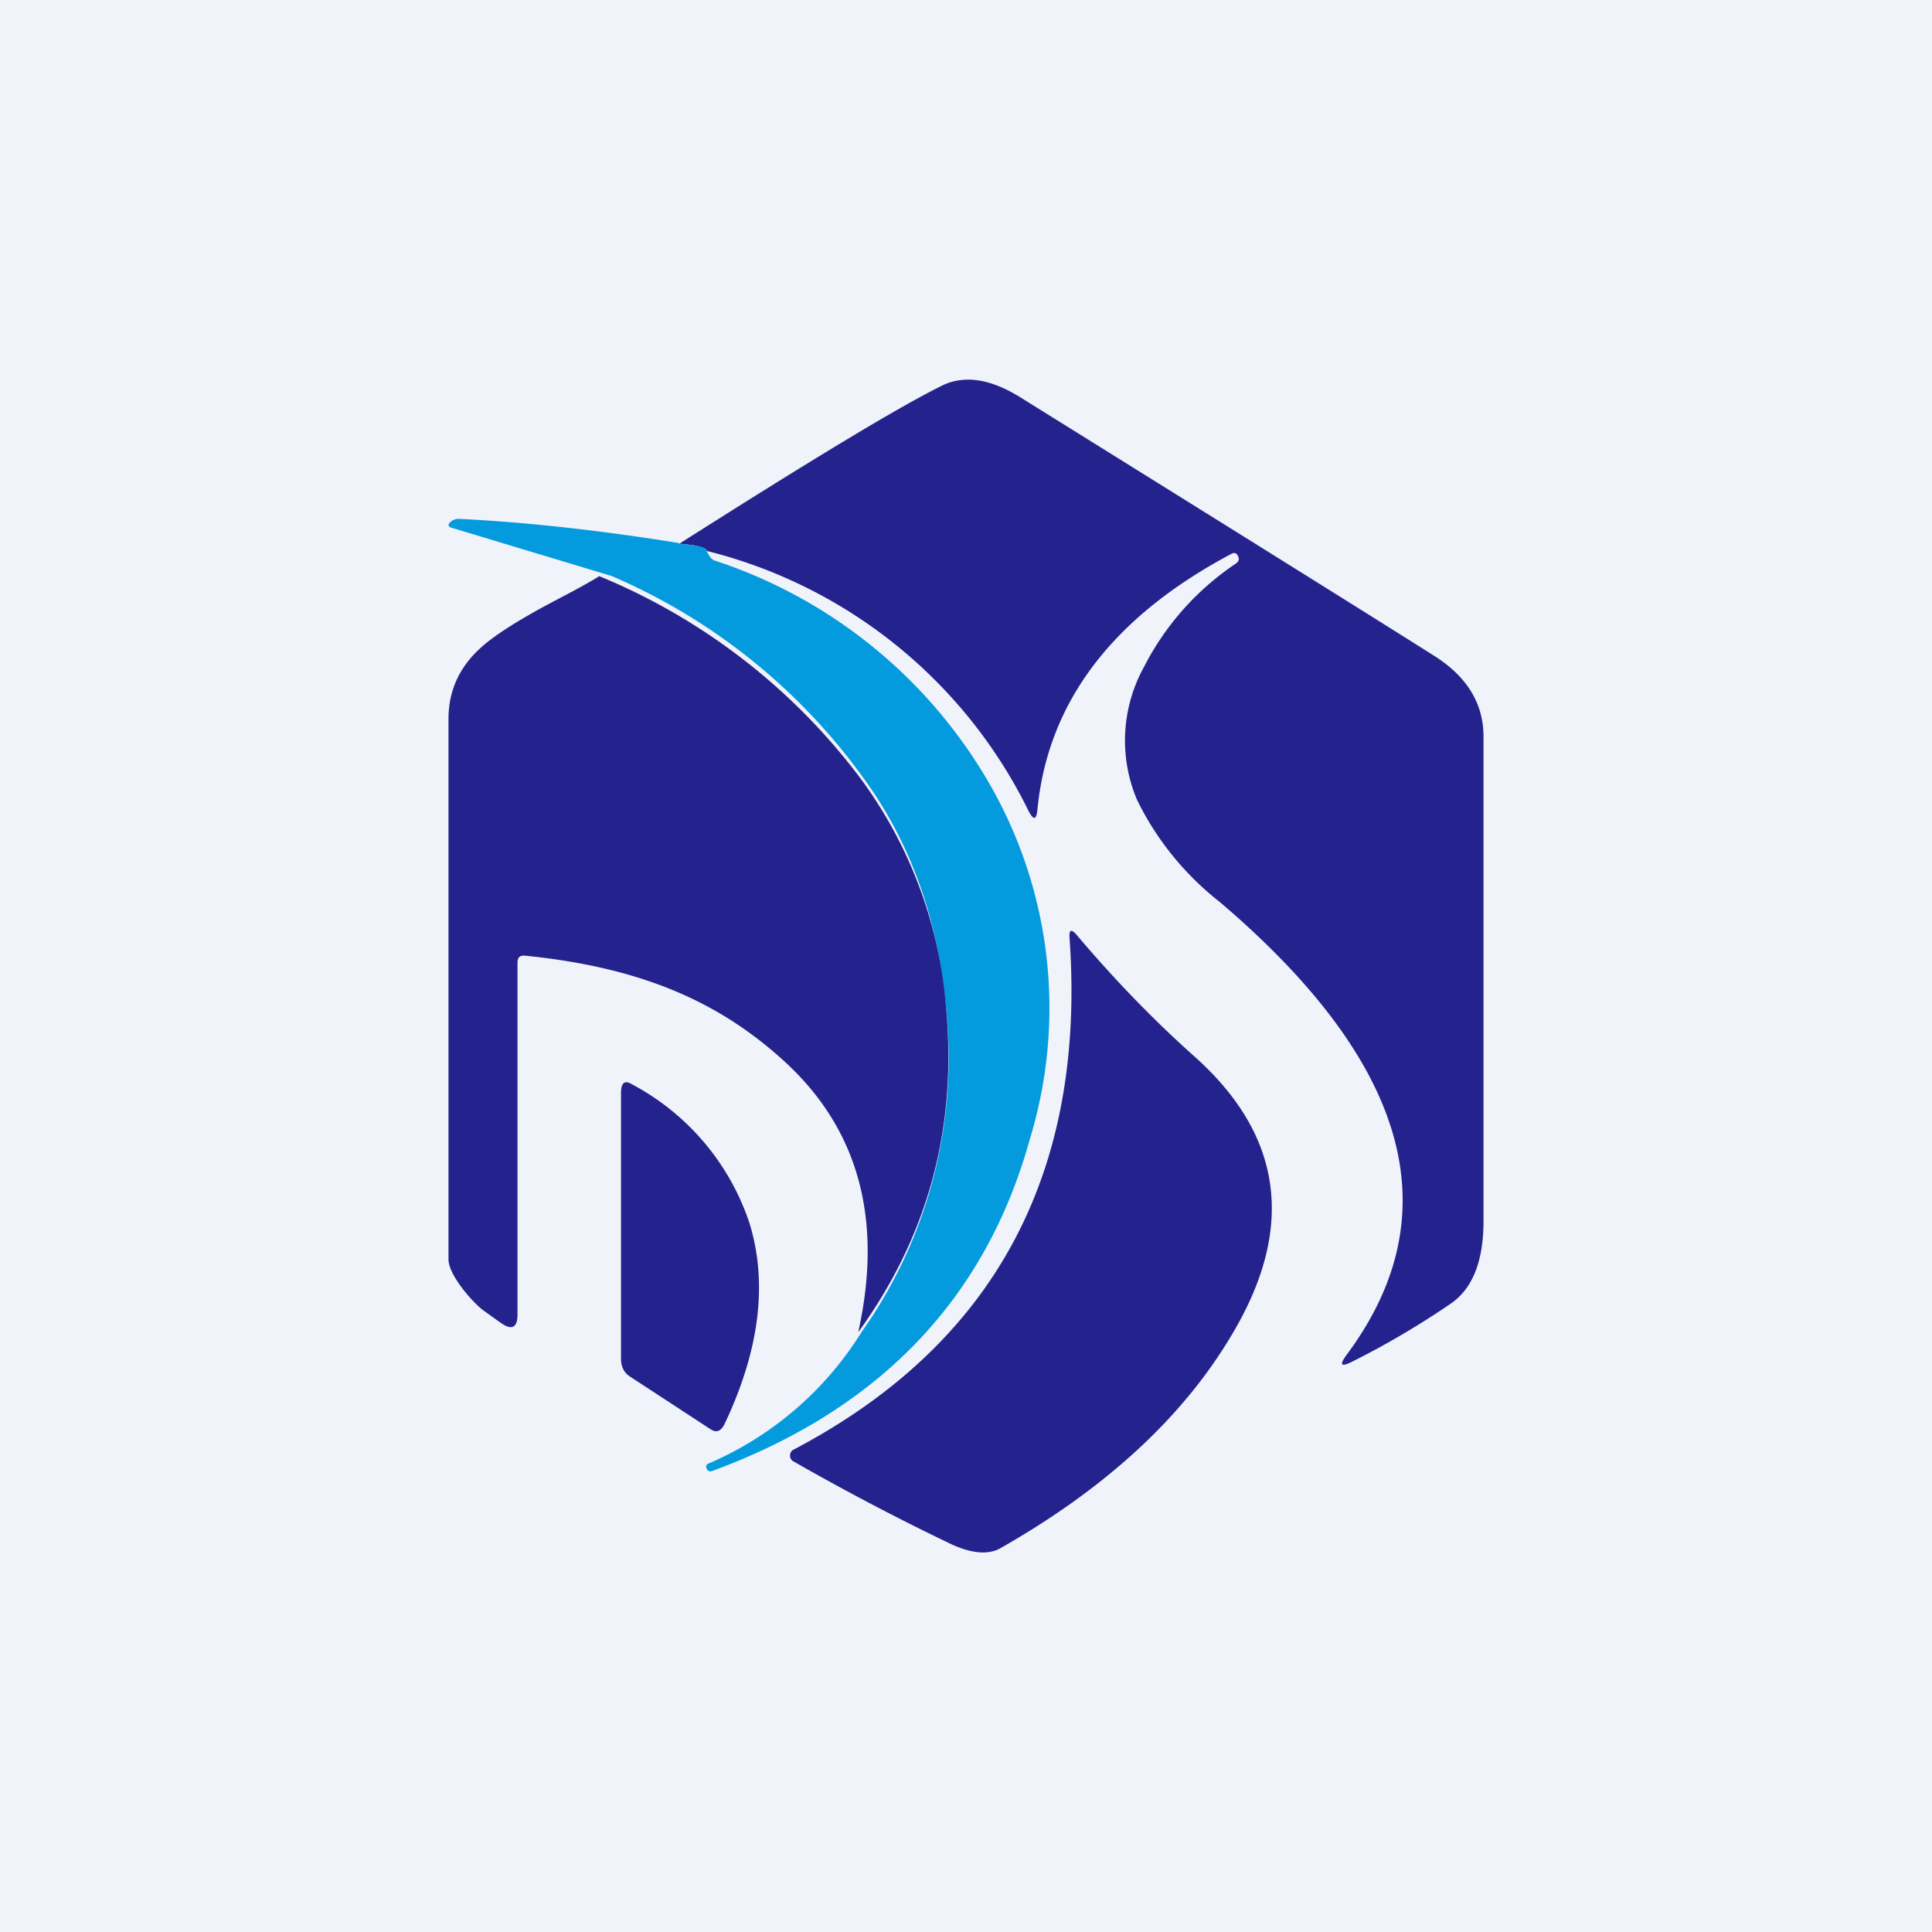
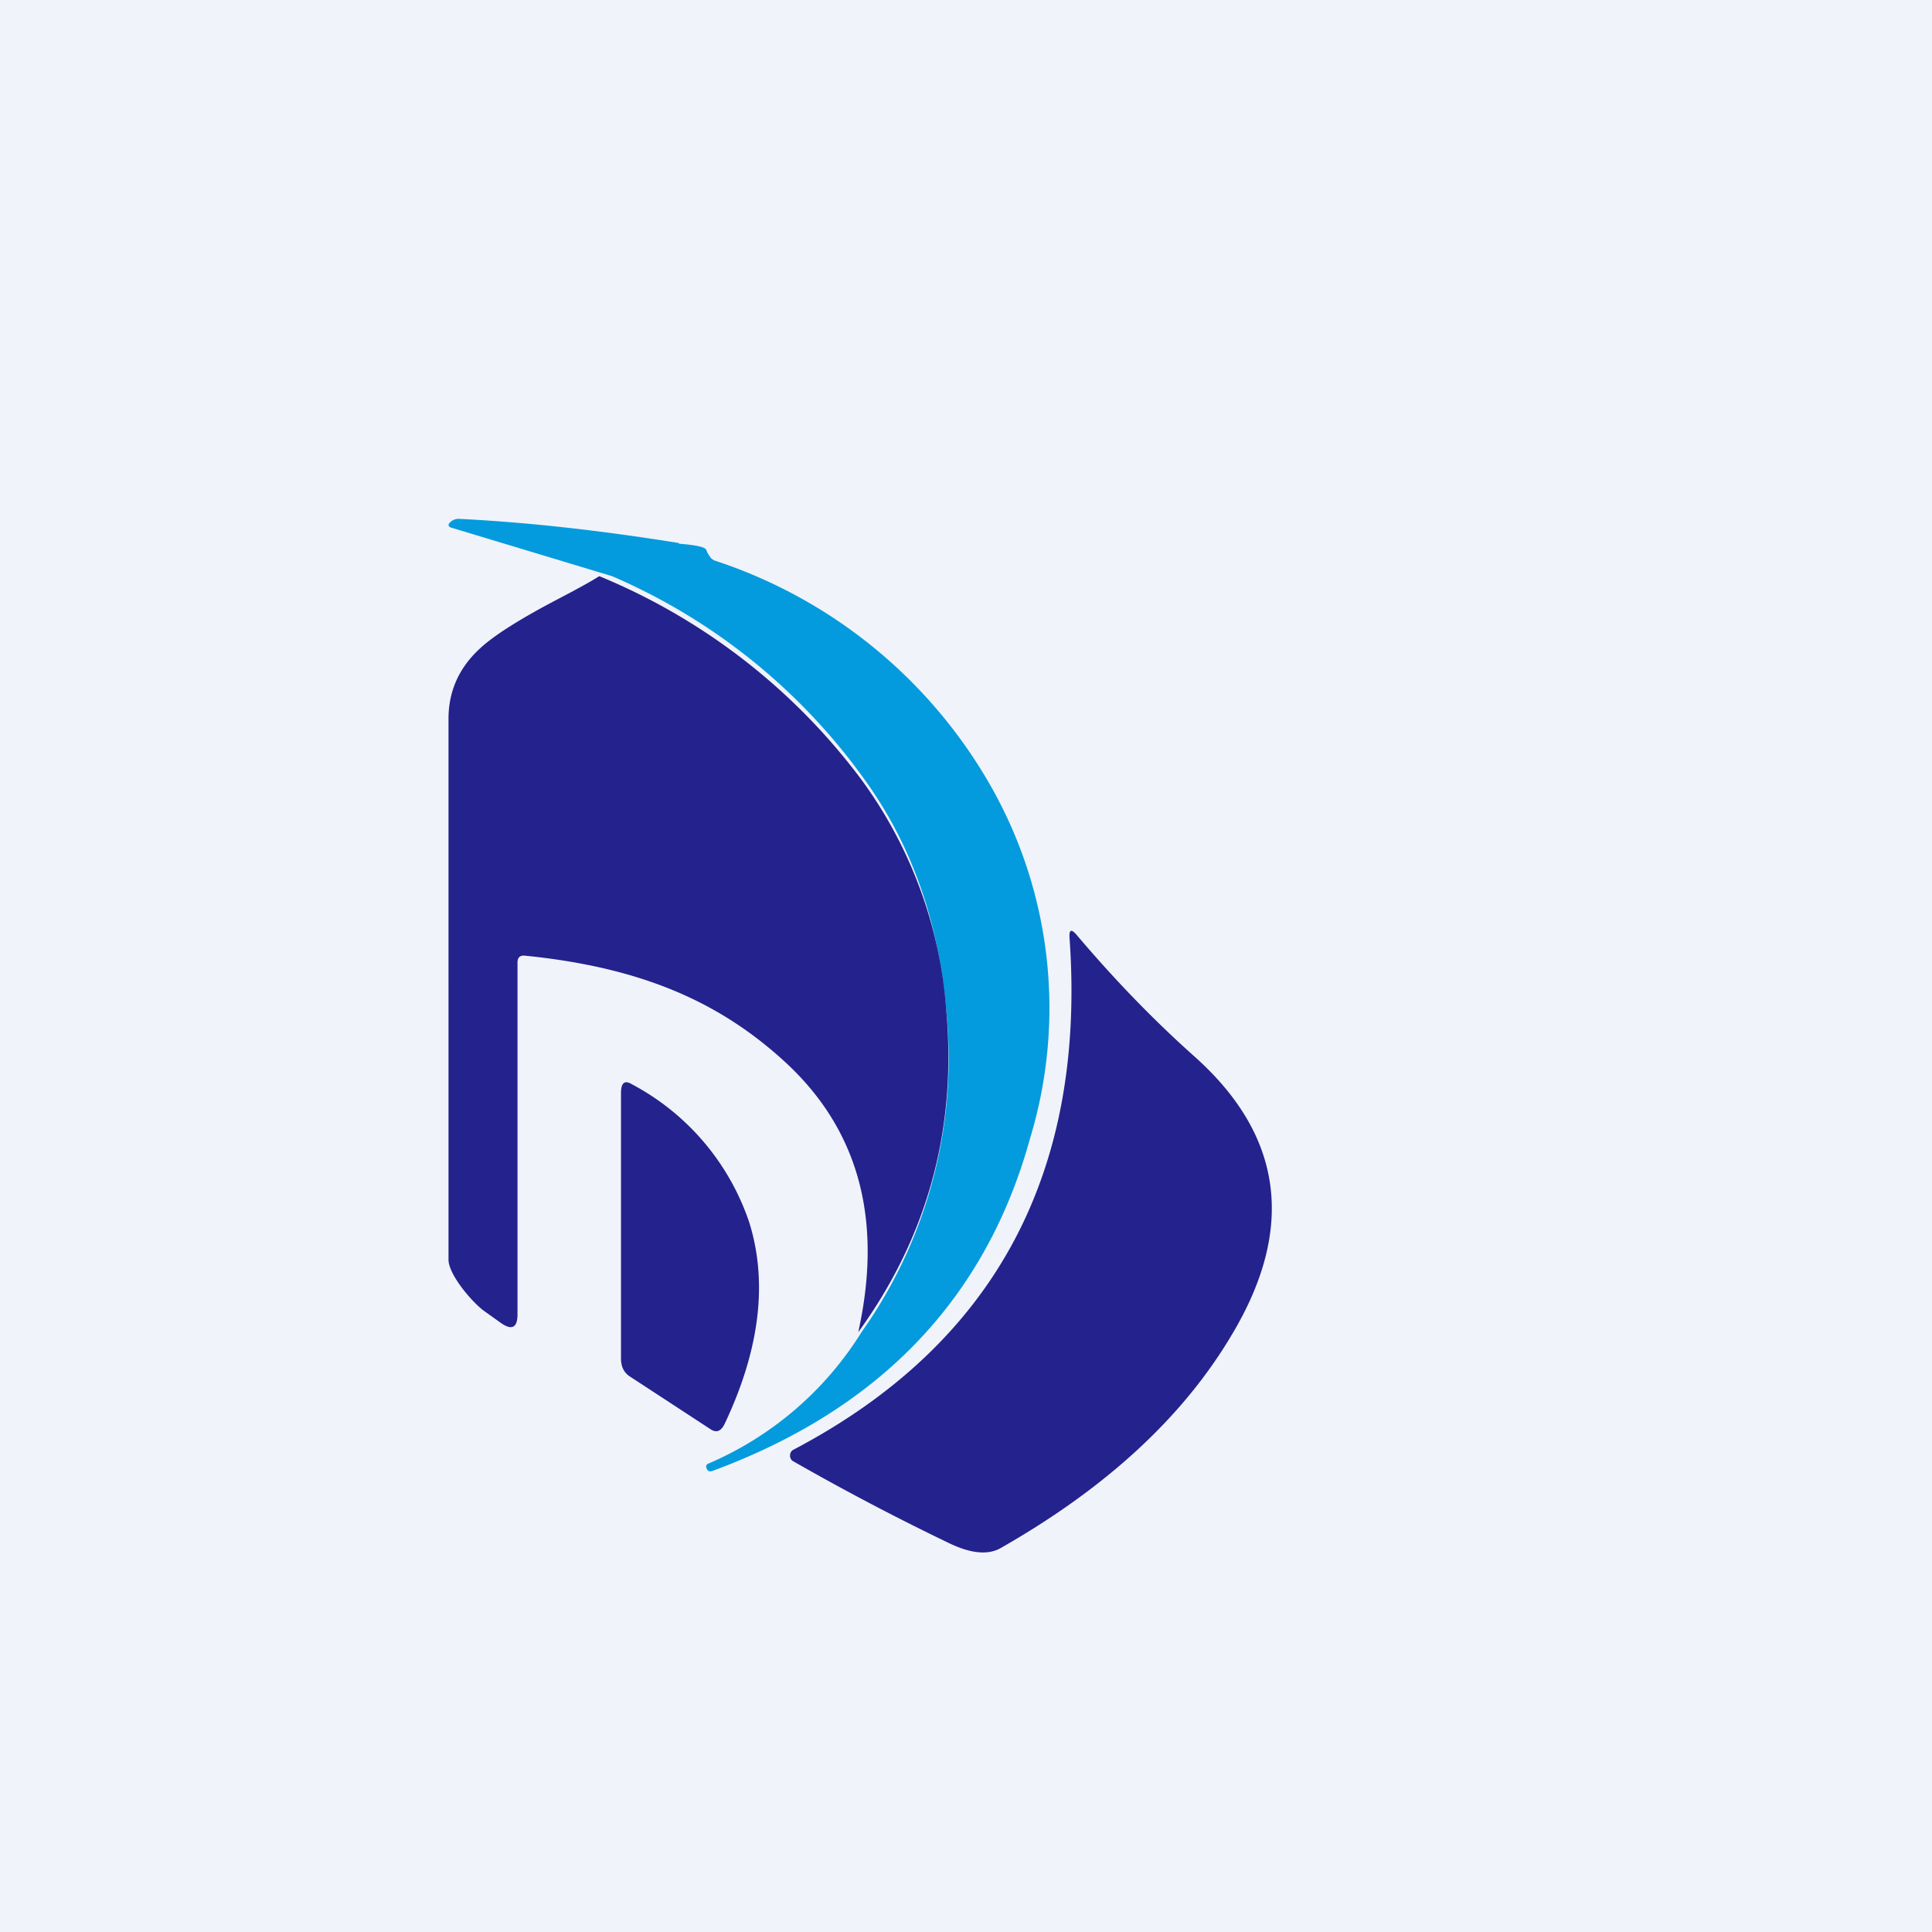
<svg xmlns="http://www.w3.org/2000/svg" width="56" height="56" viewBox="0 0 56 56">
  <path fill="#F0F3FA" d="M0 0h56v56H0z" />
-   <path d="M20.49 15.97c-.02-.1-.29-.17-.8-.21 3.78-2.4 6.3-3.93 7.59-4.57.65-.33 1.42-.22 2.3.33 5.78 3.6 9.76 6.08 11.96 7.47.98.61 1.46 1.4 1.46 2.36V35.4c0 1.16-.32 1.95-.94 2.38a24.3 24.3 0 0 1-2.85 1.68c-.35.18-.4.11-.17-.2 3.03-4.08 1.8-8.45-3.69-13.12a8.5 8.5 0 0 1-2.39-2.95 4.41 4.41 0 0 1 .2-3.86 7.97 7.97 0 0 1 2.67-3c.08-.06.1-.13.05-.22-.04-.08-.1-.1-.18-.06-3.45 1.83-5.33 4.3-5.63 7.42-.03.3-.11.31-.25.05a14.22 14.22 0 0 0-9.33-7.55Z" fill="#24228D" />
  <path d="M19.68 15.76c.52.04.79.1.8.2.03.08.08.15.13.22l.08.06a14.34 14.34 0 0 1 8.02 6.53 13.02 13.02 0 0 1 1.14 10.25c-1.28 4.62-4.35 7.83-9.21 9.62-.08.02-.13 0-.16-.08-.03-.07 0-.12.06-.14a9.74 9.74 0 0 0 4.44-3.82 13.73 13.73 0 0 0 2.45-9.29c-.22-2.58-1-4.81-2.36-6.7a17.51 17.51 0 0 0-7.33-5.91L13.1 15.3c-.12-.03-.13-.1-.03-.18a.34.34 0 0 1 .25-.08c2 .1 4.12.34 6.36.7Z" fill="#039BDD" />
  <path d="M24.88 38.6c.72-3.27 0-5.89-2.17-7.86-1.86-1.69-4.1-2.7-7.5-3.04-.14-.01-.2.05-.21.18V38.1c0 .39-.17.47-.49.24l-.49-.35c-.35-.26-1.02-1.05-1.02-1.48V20.84c0-.8.3-1.49.93-2.06.38-.35 1.08-.8 2.1-1.34.61-.32 1.06-.56 1.34-.74a18.06 18.06 0 0 1 7.6 5.9 12.88 12.88 0 0 1 2.46 6.71c.3 3.44-.55 6.54-2.55 9.3Z" fill="#24228D" />
  <path d="M31.2 27.09c1.1 1.3 2.24 2.48 3.43 3.54 2.56 2.29 2.92 4.97 1.08 8.05-1.42 2.4-3.66 4.46-6.72 6.2-.37.2-.87.15-1.52-.17A71.65 71.65 0 0 1 23 42.36a.18.18 0 0 1-.1-.17c0-.08.04-.14.1-.17 5.82-3.06 8.49-8.01 8-14.85-.01-.22.05-.25.2-.08ZM20.6 41.43l-2.34-1.53c-.17-.11-.26-.28-.26-.52v-7.7c0-.3.11-.38.32-.25a7.09 7.09 0 0 1 3.4 4.01c.54 1.74.3 3.69-.72 5.84-.1.2-.23.26-.4.15Z" fill="#24228D" />
</svg>